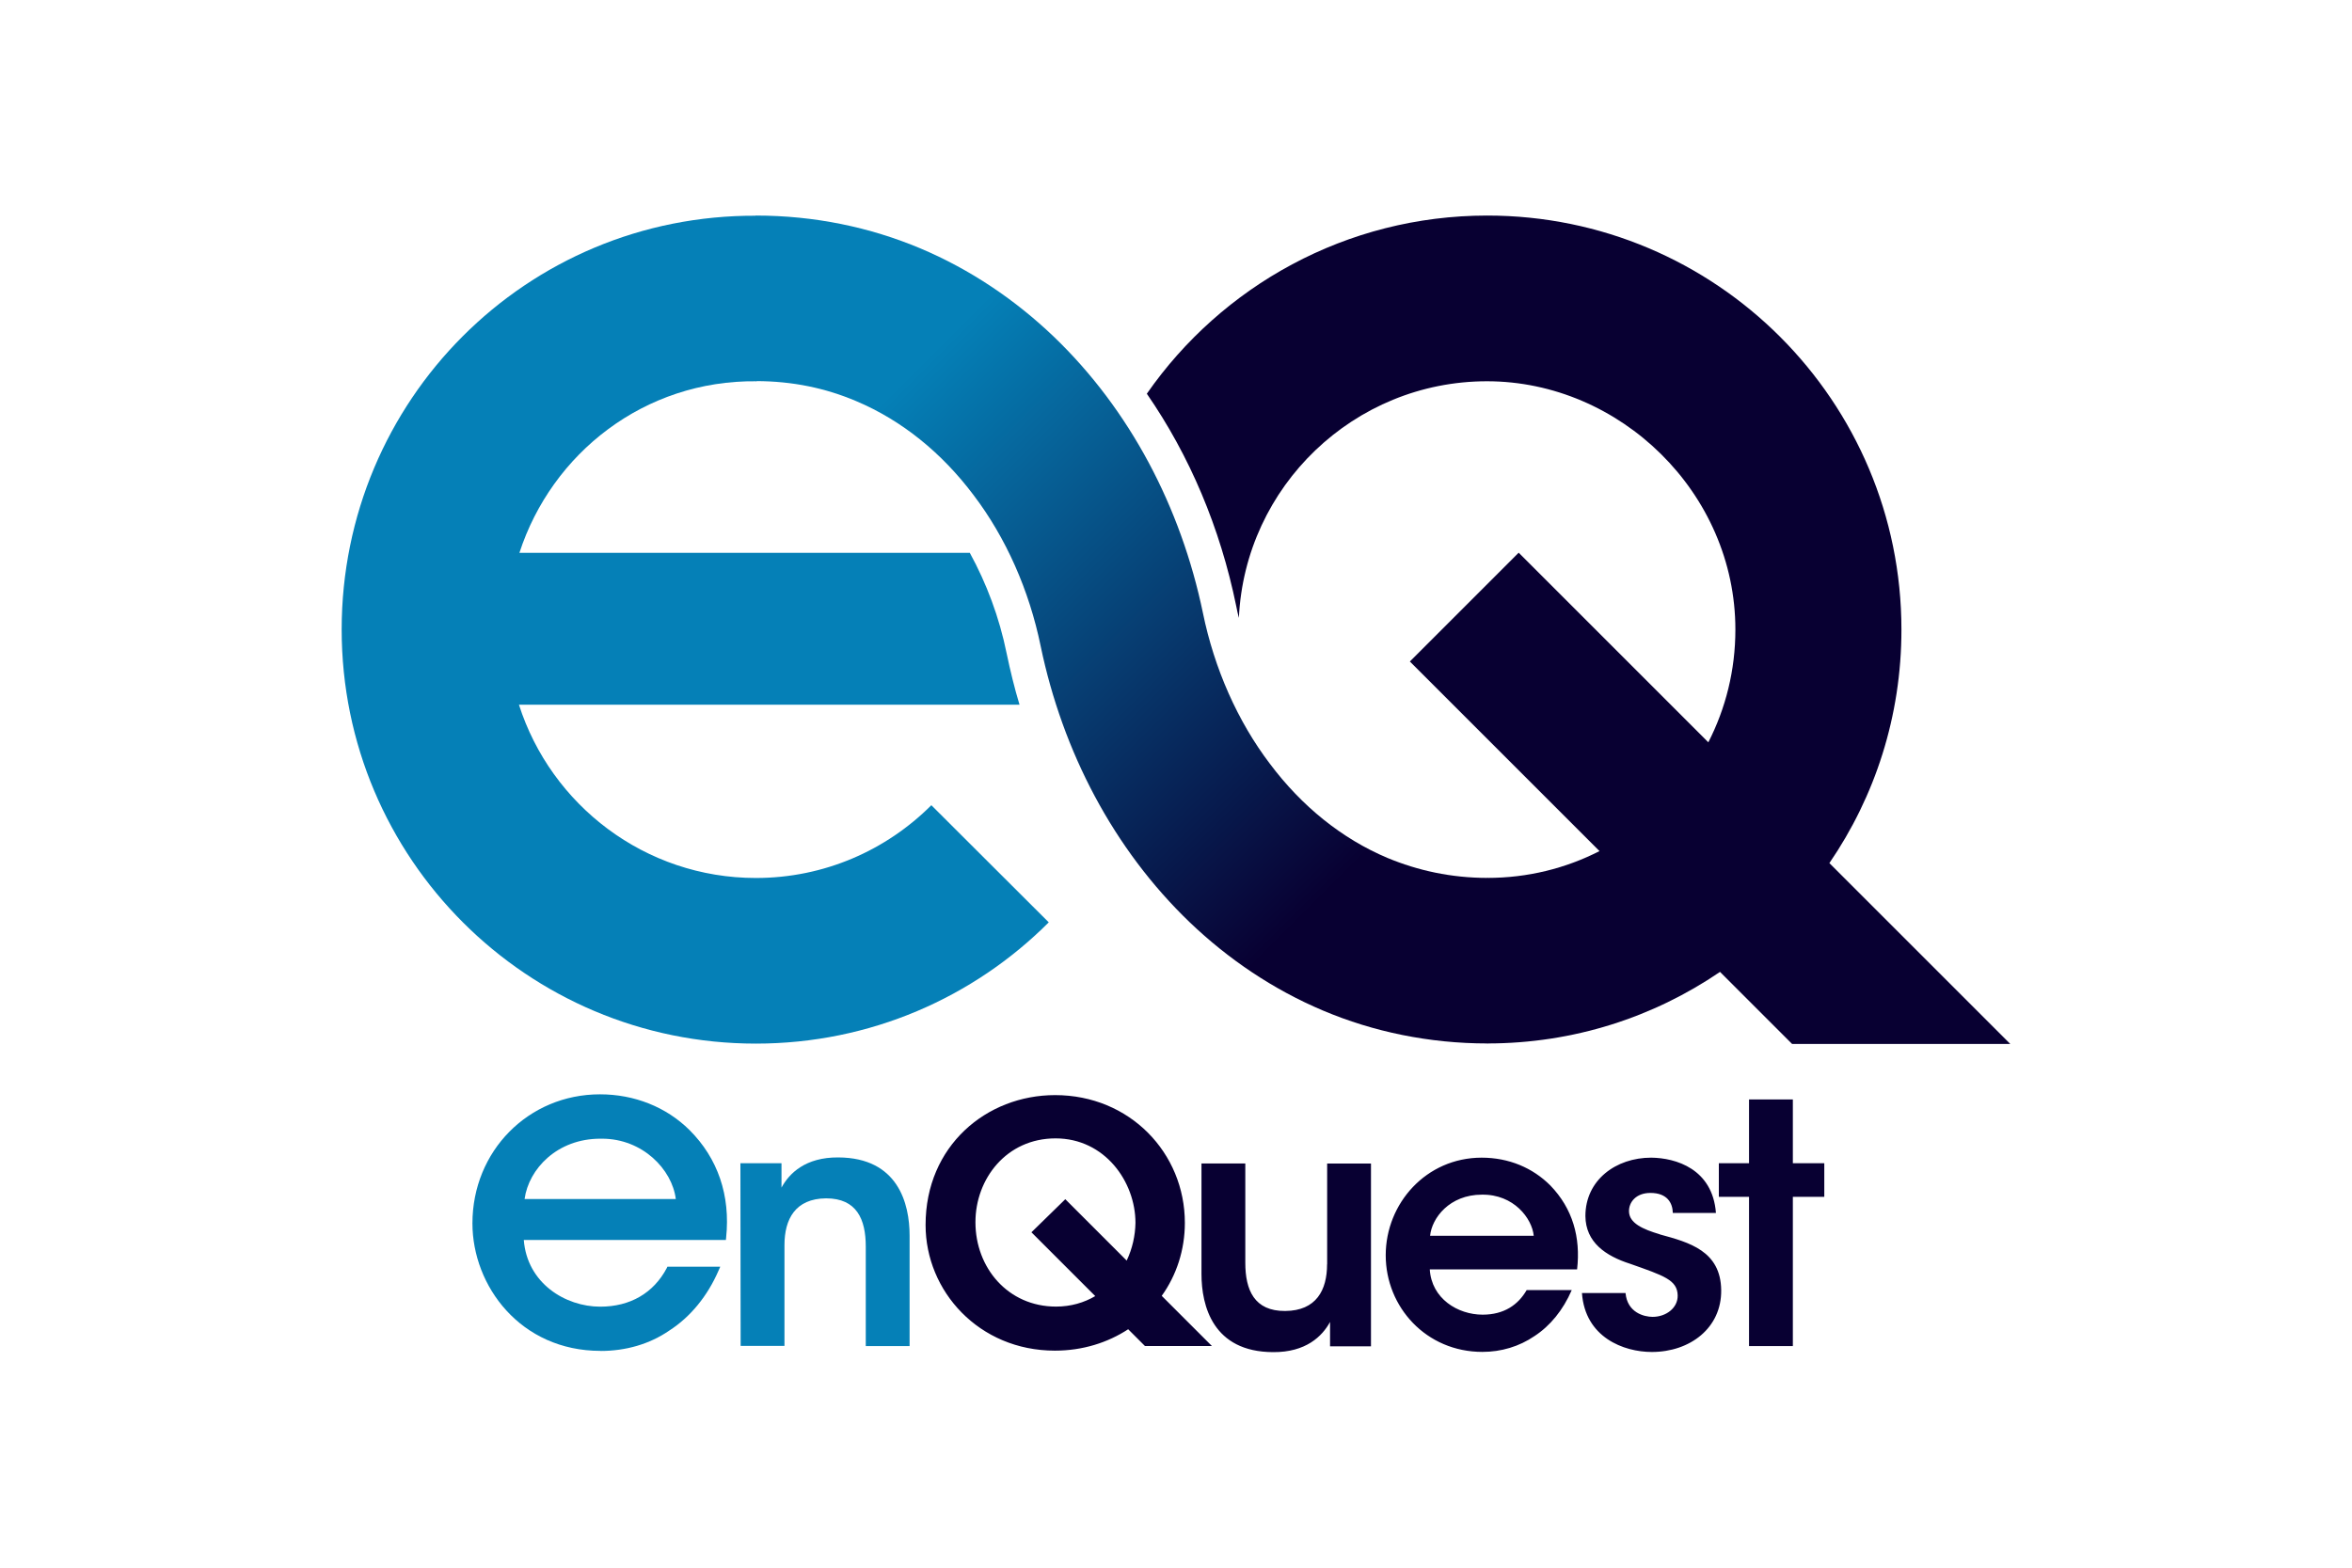
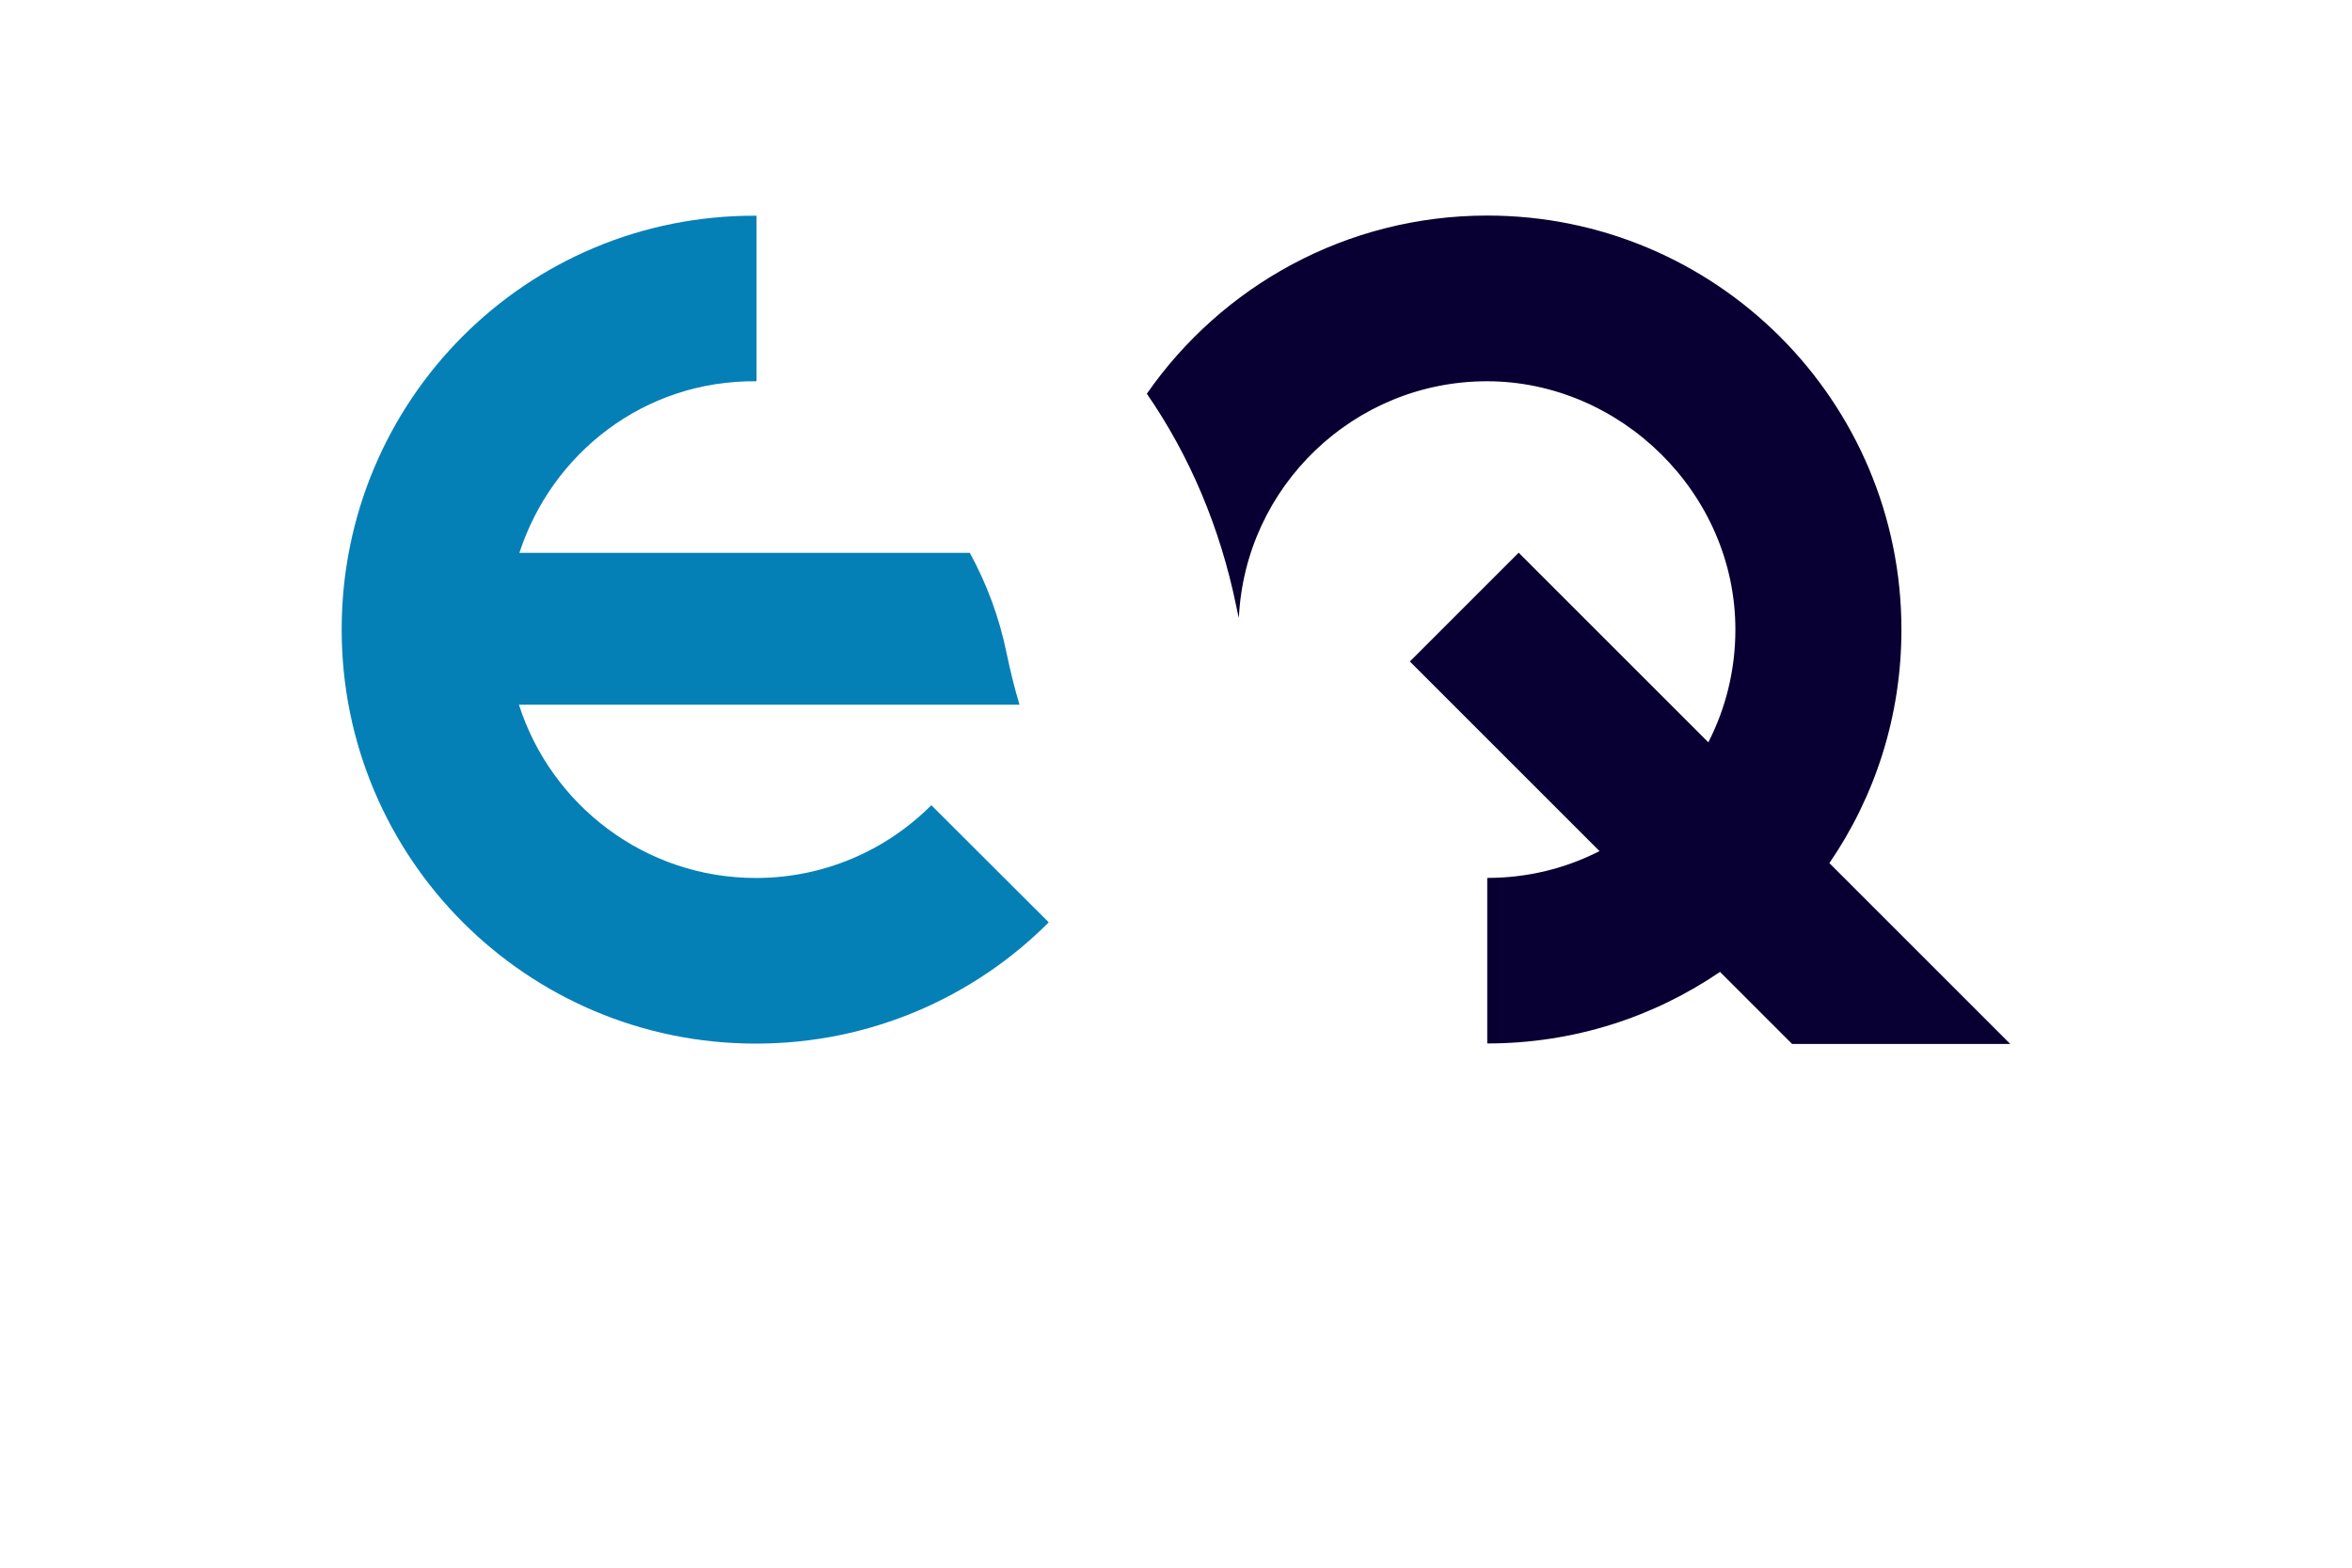
<svg xmlns="http://www.w3.org/2000/svg" id="Layer_1" data-name="Layer 1" width="300" height="200" viewBox="0 0 300 200">
  <defs>
    <style>
      .cls-1 {
        fill: url(#linear-gradient);
      }

      .cls-1, .cls-2, .cls-3 {
        stroke-width: 0px;
      }

      .cls-2 {
        fill: #080032;
      }

      .cls-3 {
        fill: #0580b7;
      }
    </style>
    <linearGradient id="linear-gradient" x1="93.35" y1="-1051.69" x2="192.83" y2="-1151.18" gradientTransform="translate(0 -1021.12) scale(1 -1)" gradientUnits="userSpaceOnUse">
      <stop offset=".2" stop-color="#0580b7" />
      <stop offset=".8" stop-color="#080032" />
    </linearGradient>
  </defs>
-   <path class="cls-2" d="M169.27,161.29c0,3.29-1.37,5.93-5.34,5.96-3.94.03-5.09-2.67-5.09-6.15v-12.67h-5.59v14.1c0,4.07,1.46,9.94,9.13,9.97,4.19.03,6.27-2.02,7.27-3.85v3.11h5.22v-23.32h-5.59v12.86h0ZM151.13,156.01c0-8.91-7.02-16.3-16.55-16.3-8.76,0-16.52,6.49-16.52,16.55v.03c0,8.42,6.8,16.02,16.49,16.02,3.54,0,6.74-1.02,9.35-2.73l2.14,2.14h8.54l-6.4-6.4c1.89-2.64,2.95-5.87,2.95-9.32ZM143.71,160.82l-7.83-7.83-4.32,4.22,8.14,8.14c-1.43.84-3.11,1.34-5,1.34-6.15,0-10.28-4.97-10.28-10.75v-.03c0-5.5,3.94-10.68,10.22-10.68s10.19,5.53,10.19,10.78c-.03,1.65-.4,3.29-1.12,4.81ZM211.72,157.47c-2.2-.65-3.91-1.43-3.94-2.92-.03-1.15.87-2.36,2.73-2.36,2.17,0,2.83,1.3,2.86,2.55h5.5c-.43-5.62-5.12-7.02-8.26-7.05-4.5,0-8.39,2.86-8.39,7.45.03,3.35,2.58,5.09,5.71,6.09,4.29,1.52,6.02,2.05,6.06,4.04.03,1.58-1.46,2.73-3.2,2.73-1.06,0-3.23-.53-3.45-3.04h-5.56c.4,5.65,5.31,7.52,8.91,7.52,4.88,0,8.91-3.07,8.85-7.89-.06-5-4.07-6.09-7.83-7.11ZM188.99,147.69c-7.08,0-12.24,5.84-12.24,12.45s5.16,12.33,12.33,12.33c2.39,0,4.69-.68,6.65-2.02,1.99-1.3,3.63-3.29,4.75-5.87h-5.75c-1.09,1.89-2.89,3.14-5.62,3.14-3.17,0-6.52-2.05-6.74-5.78h18.79c.47-4.07-.56-7.76-3.42-10.71-2.24-2.24-5.28-3.54-8.76-3.54ZM182.41,157.66c.22-2.27,2.48-5.25,6.61-5.25,4.07-.06,6.4,3.04,6.61,5.25h-13.23ZM228.68,148.4v-8.14h-5.59v8.14h-3.85v4.29h3.85v19.04h5.59v-19.04h4.01v-4.29h-4.01Z" />
-   <path class="cls-3" d="M94.43,148.4h5.25v3.11c.99-1.83,3.07-3.88,7.24-3.85,7.64.03,9.1,5.9,9.1,9.97v14.1h-5.59v-12.7c0-3.48-1.15-6.15-5.06-6.15-3.94.03-5.31,2.67-5.31,5.96v12.86h-5.59l-.03-23.29h0ZM76.6,172.34c-10.22,0-16.34-8.29-16.34-16.27,0-9.22,7.14-16.46,16.27-16.46,4.38,0,8.45,1.61,11.43,4.57,3.6,3.6,5.22,8.32,4.66,13.7l-.03.31h-25.78c.43,5.53,5.31,8.51,9.75,8.51,3.82,0,6.8-1.74,8.48-4.91l.09-.19h6.74l-.22.5c-1.4,3.23-3.57,5.9-6.27,7.64-2.52,1.74-5.56,2.61-8.79,2.61h0ZM66.91,152.97h19.29c-.47-3.79-4.25-7.7-9.41-7.7h-.22c-5.5,0-9.13,3.85-9.66,7.7h0Z" />
-   <path class="cls-1" d="M96.41,27.5h0c7.48,0,14.57,1.49,20.99,4.19h0c6.4,2.7,12.11,6.58,16.99,11.24h0c9.75,9.35,16.24,21.8,19.04,35.25h0c1.46,7.14,4.44,13.85,8.54,19.25h0c4.07,5.43,9.19,9.57,15,12.02h0c3.88,1.61,8.11,2.55,12.79,2.55h0v21.12h-.03c-7.45,0-14.57-1.49-20.96-4.19h0c-6.4-2.7-12.11-6.58-16.99-11.24h0c-9.75-9.35-16.24-21.8-19.04-35.25h0c-1.46-7.14-4.44-13.85-8.54-19.25h0c-4.07-5.43-9.19-9.57-15-12.02h0c-3.88-1.65-8.11-2.55-12.79-2.55h0v-21.12h0Z" />
  <path class="cls-3" d="M118.8,102.72c-5.75,5.75-13.66,9.29-22.39,9.29-14.13,0-26.12-9.29-30.22-22.11h63.85c-.65-2.14-1.18-4.35-1.65-6.58-.93-4.57-2.55-8.88-4.69-12.79h-57.45c4.13-12.7,15.93-22.05,30.25-21.89v-21.12c-29.41-.16-52.92,23.6-52.92,52.79s23.63,52.83,52.83,52.83c14.6,0,27.79-5.9,37.36-15.47l-14.97-14.94Z" />
  <path class="cls-2" d="M256.41,133.18l-23.07-23.07c5.81-8.48,9.19-18.73,9.19-29.78,0-29.16-23.63-52.83-52.83-52.83-17.98,0-33.88,9.01-43.42,22.73,5.47,7.92,9.35,17.08,11.4,27.08.09.53.22,1.02.34,1.52.78-16.77,14.69-30.19,31.65-30.19s31.68,14.22,31.68,31.68c0,5.19-1.24,10.06-3.45,14.38l-24.19-24.19-13.88,13.88,24.19,24.19c-4.32,2.2-9.13,3.42-14.32,3.42v21.12c11.02,0,21.21-3.35,29.69-9.13l9.19,9.19h27.83Z" />
</svg>